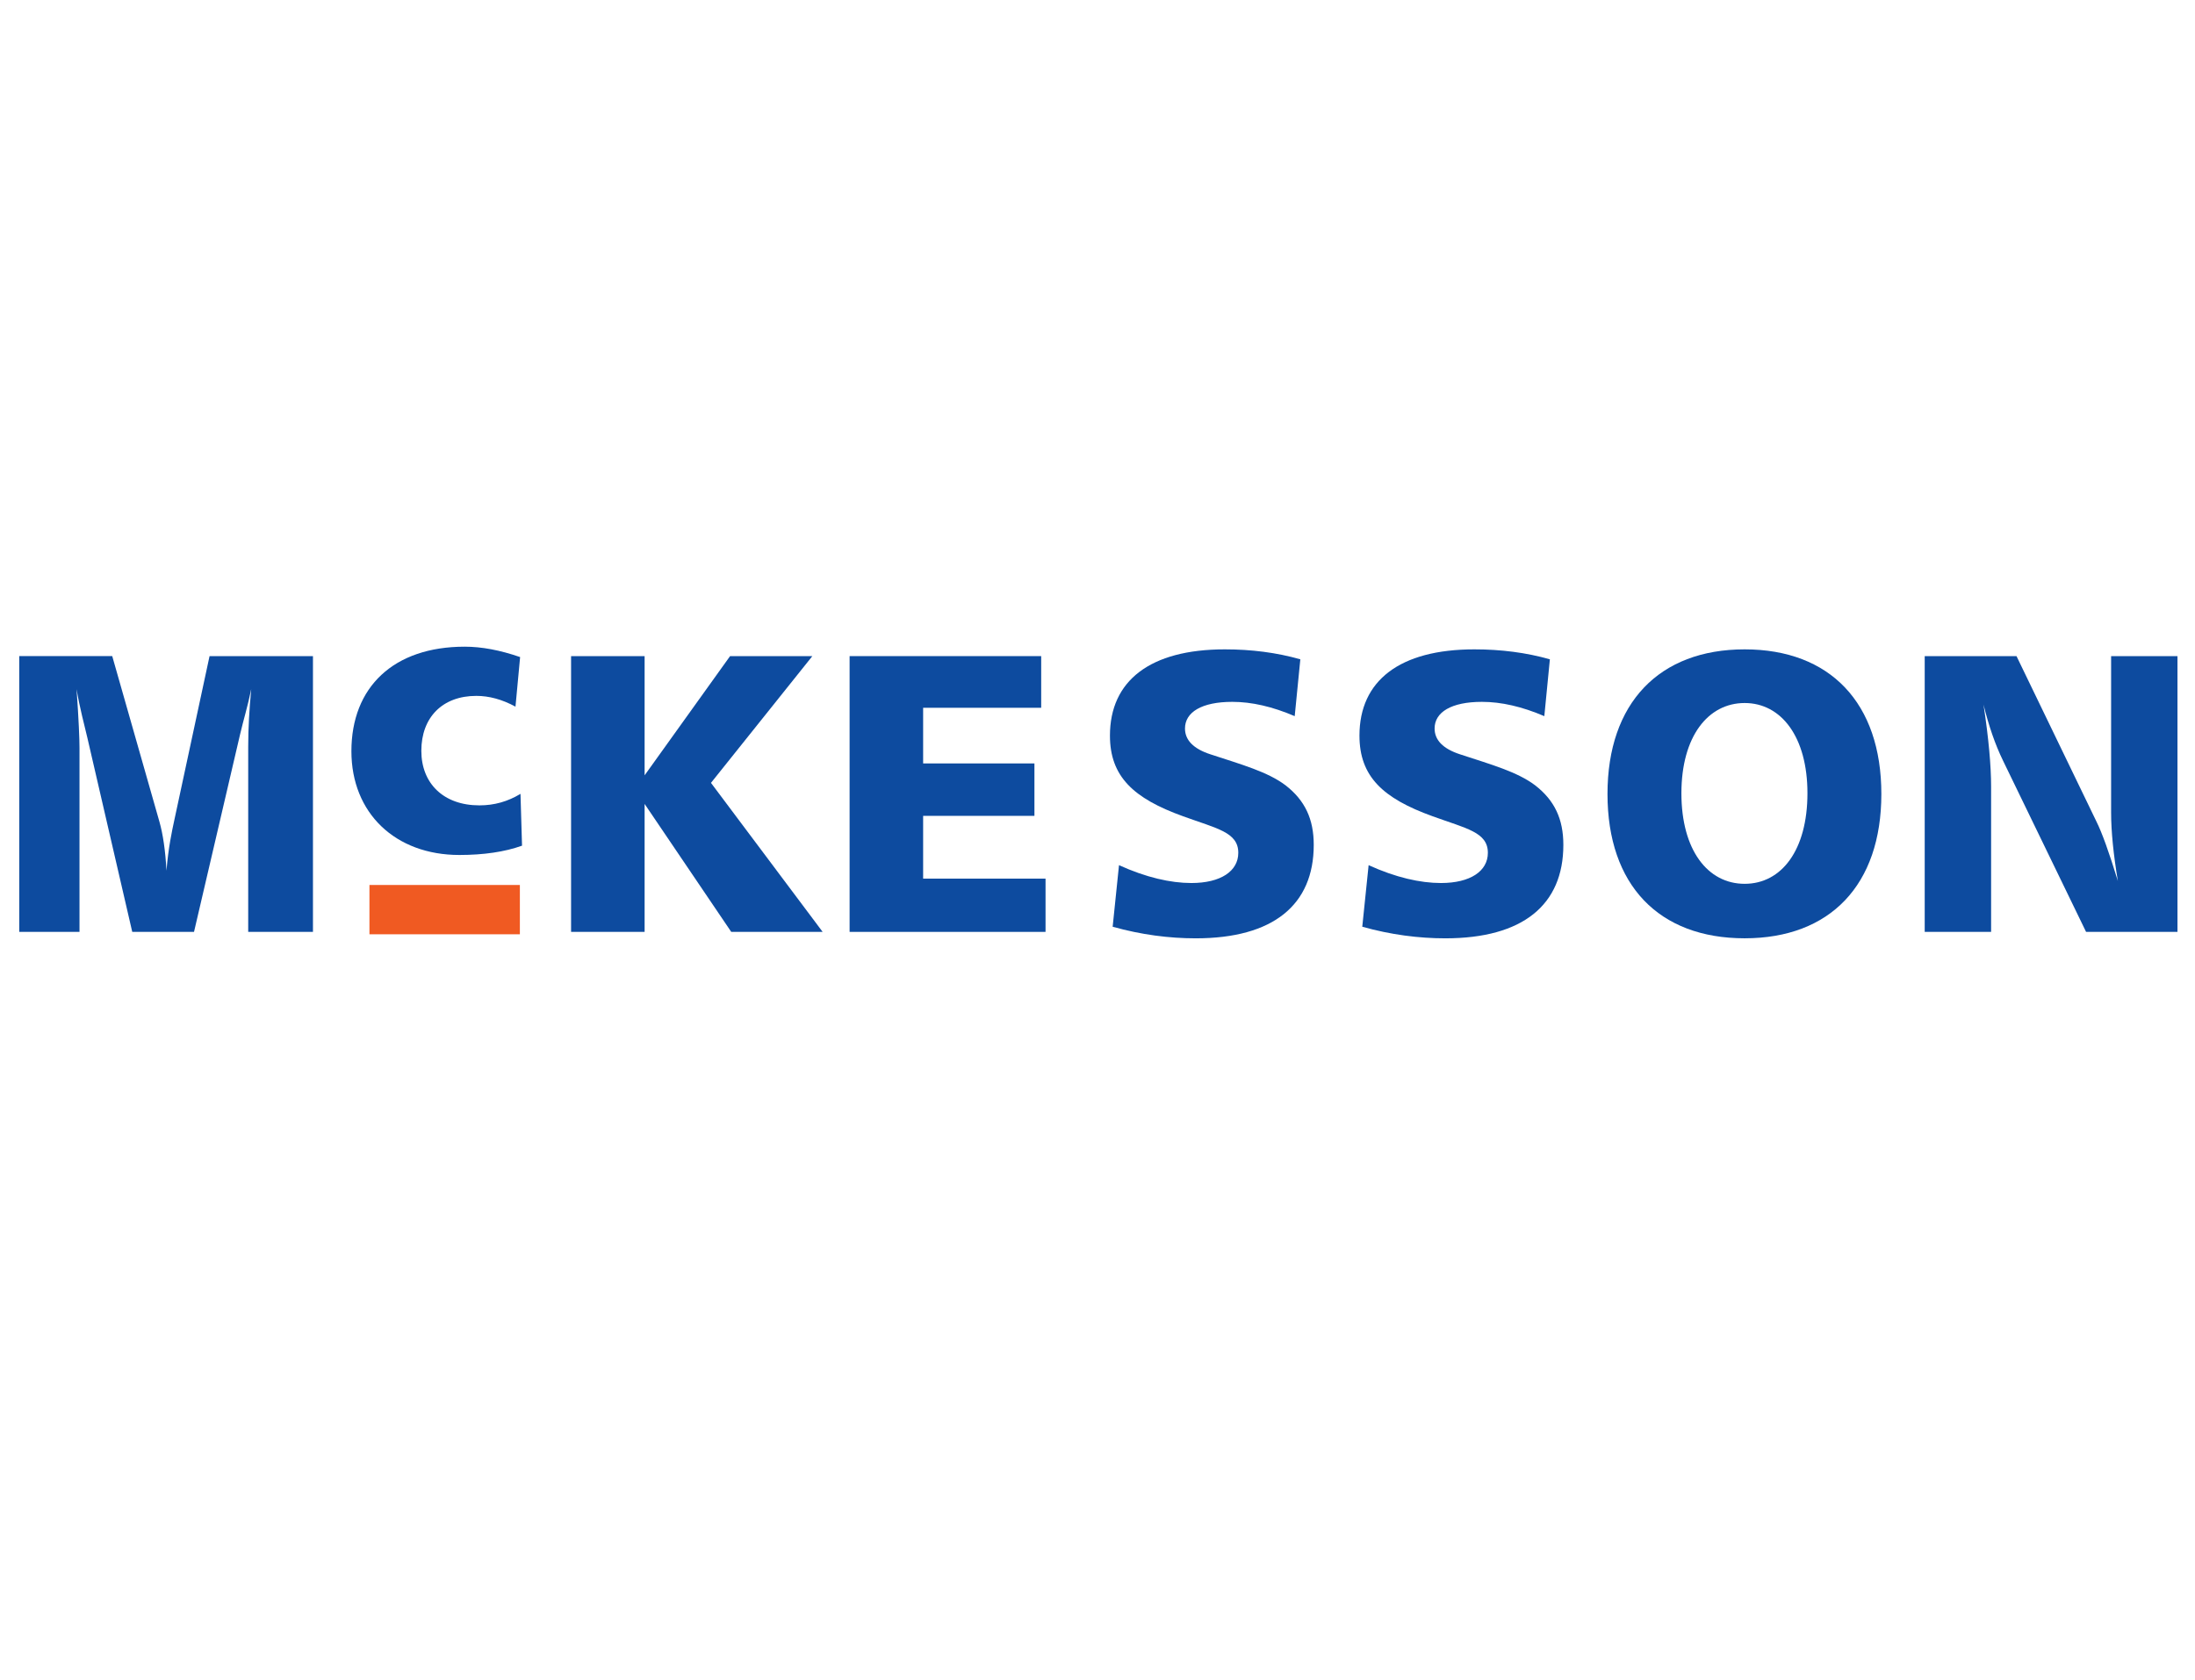
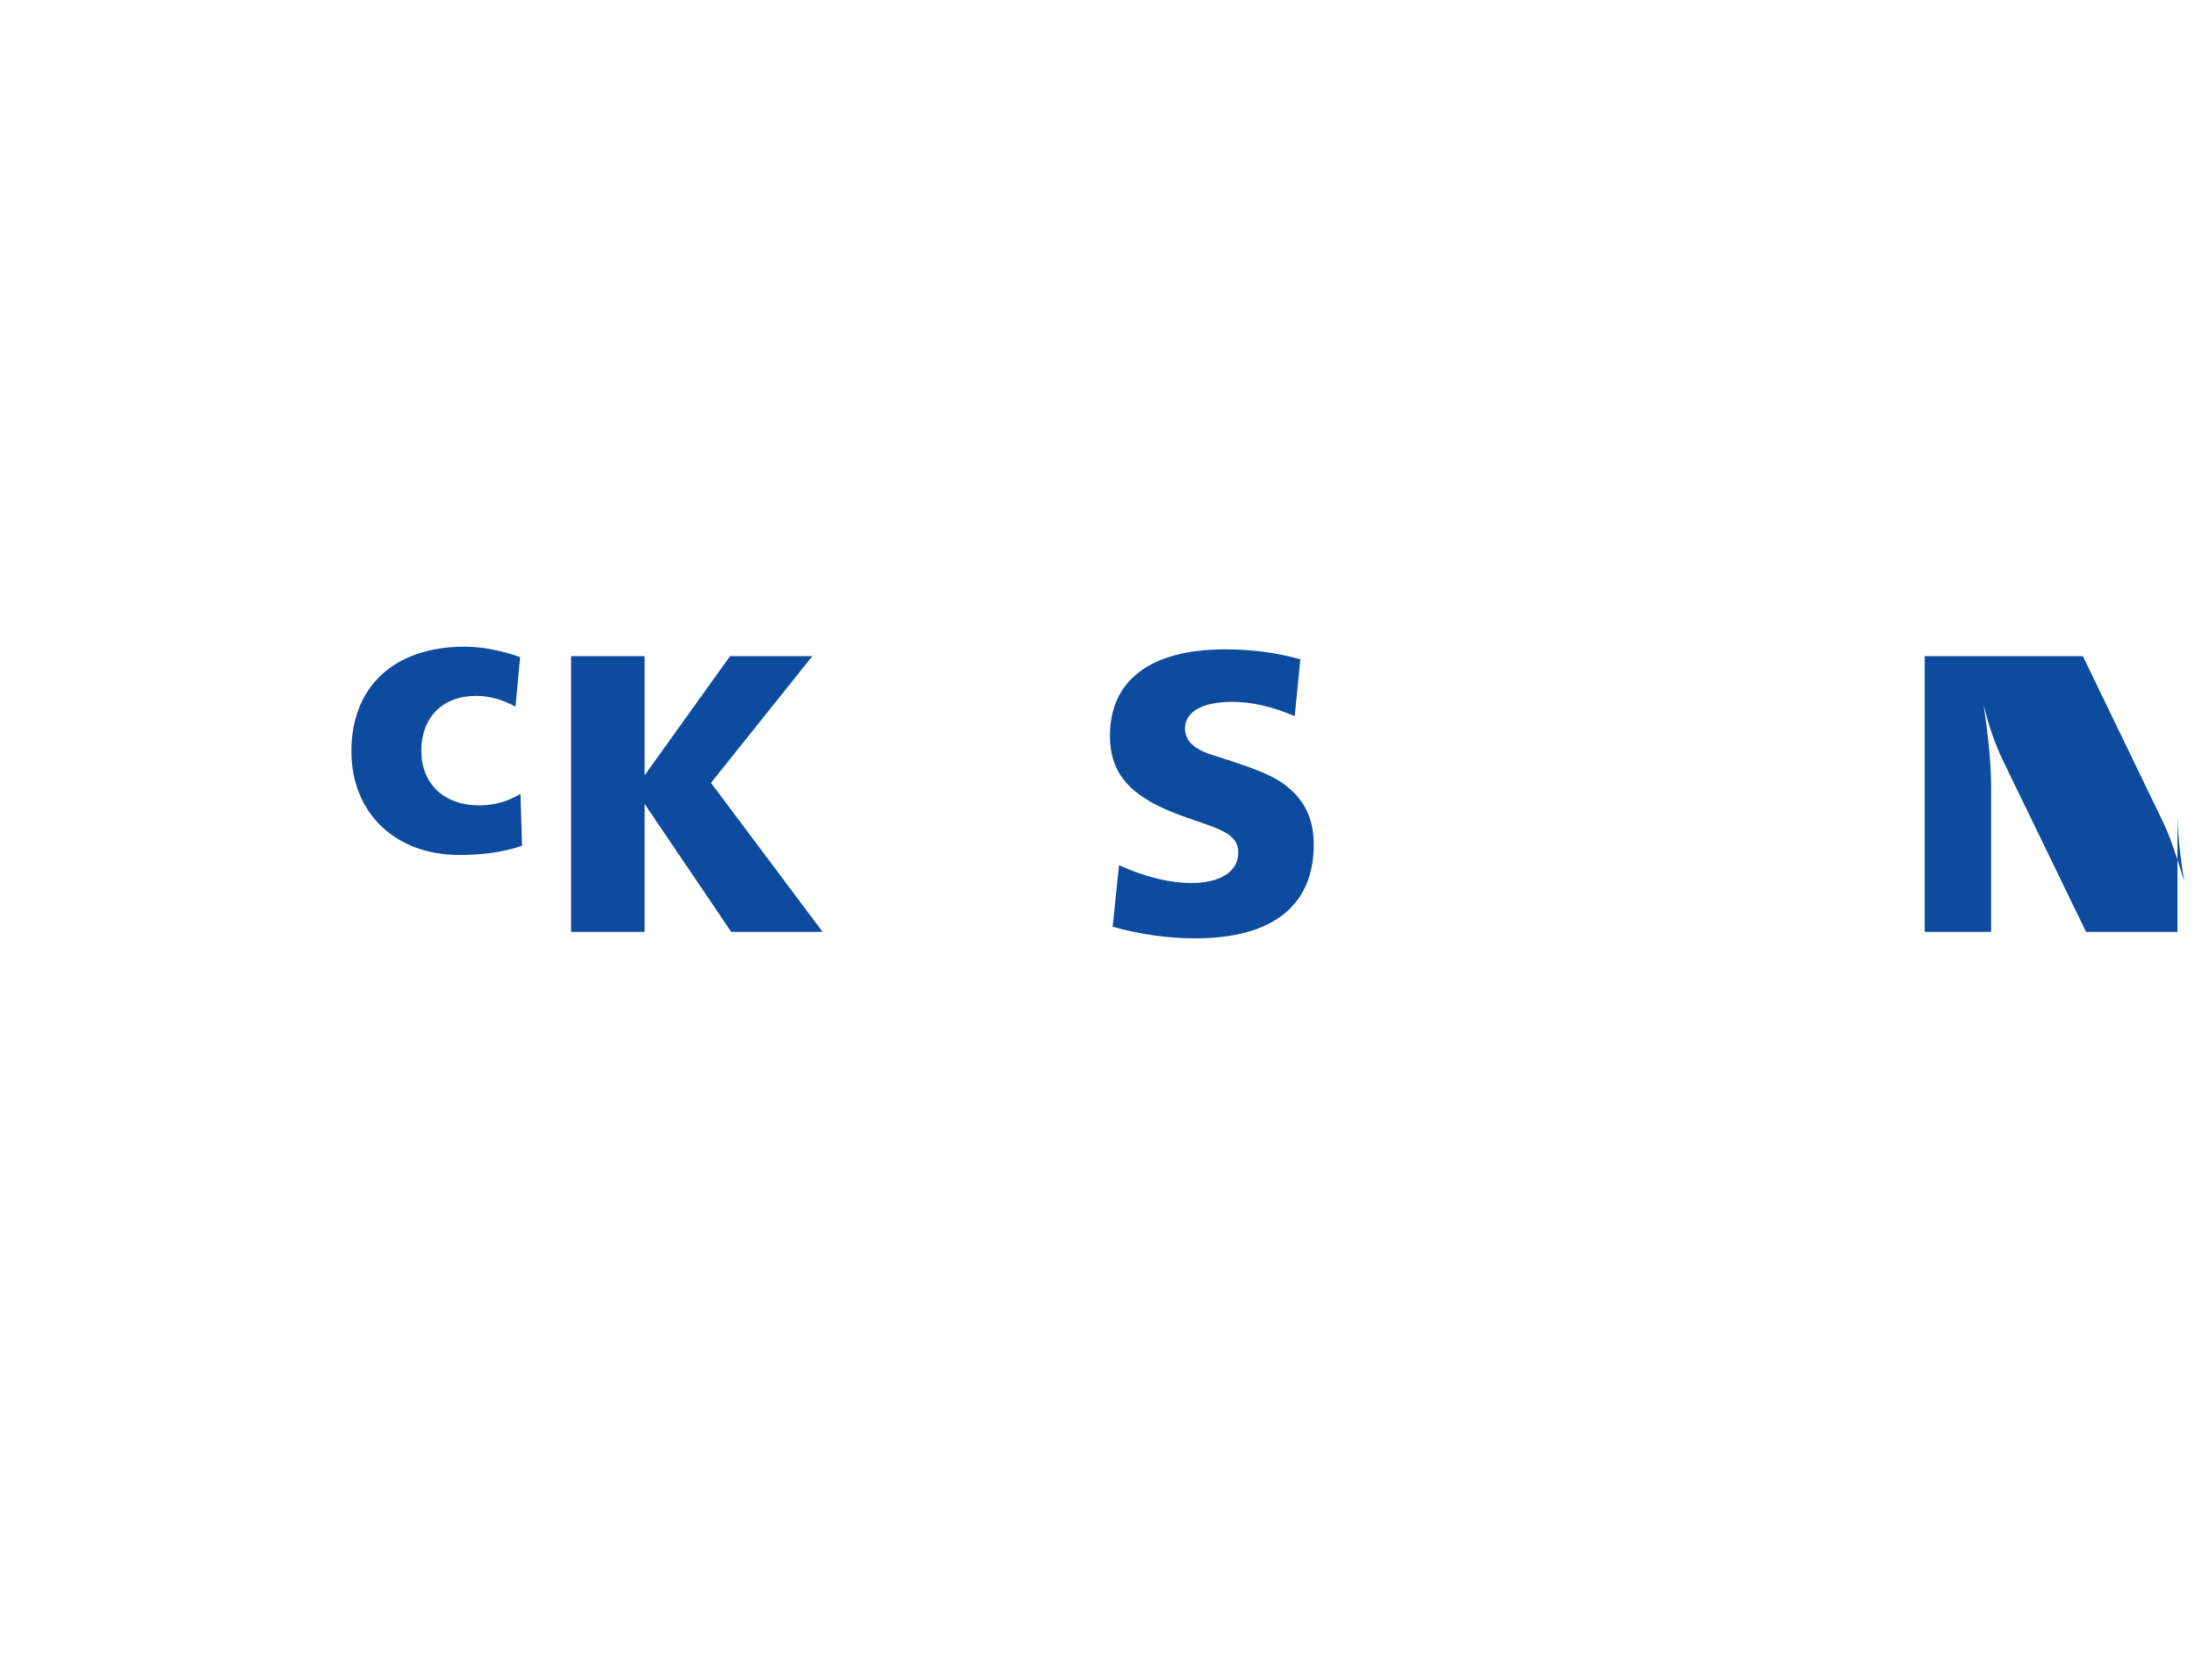
<svg xmlns="http://www.w3.org/2000/svg" version="1.1" id="Layer_1" x="0px" y="0px" viewBox="0 0 640 490" style="enable-background:new 0 0 640 490;" xml:space="preserve">
  <style type="text/css">
	.st0{fill-rule:evenodd;clip-rule:evenodd;fill:#0D4B9F;}
	.st1{fill-rule:evenodd;clip-rule:evenodd;fill:#F05A22;}
</style>
  <g>
-     <path class="st0" d="M5.61,191.36v80.43h17.57v-53.66c0-2.43-0.21-8.11-0.86-17.15c0.97,5.68,2.26,10.37,3.14,14.14l13.1,56.67   h18.01L70,214.19c0.93-4.02,2.27-8.34,3.25-13.21c-0.55,5.8-0.88,11.36-0.88,16.8v54.01h18.88v-80.43H61.1l-10.28,47.86   c-0.68,3.18-1.74,8-2.28,14.72c-0.32-5.91-1.03-10.67-2.05-14.26l-13.77-48.33H5.61L5.61,191.36z" />
    <path class="st0" d="M151.65,191.64c-5.83-2.02-11.21-3.03-16.14-3.03c-20.73,0-33.05,11.76-33.05,30.48   c0,18.03,12.77,30.27,31.48,30.27c7.07,0,13.22-0.9,18.27-2.71l-0.45-15.12c-3.7,2.24-7.62,3.36-11.99,3.36   c-10.43,0-16.92-6.38-16.92-15.91c0-9.75,6.16-16.02,16.02-16.02c3.71,0,7.51,1.01,11.43,3.14L151.65,191.64L151.65,191.64z" />
    <polygon class="st0" points="166.51,191.36 166.51,271.79 187.95,271.79 187.95,234.47 213.21,271.79 239.86,271.79 207.3,228.33    236.86,191.36 212.87,191.36 187.95,226.13 187.95,191.36 166.51,191.36  " />
-     <polygon class="st0" points="247.72,191.36 247.72,271.79 304.85,271.79 304.85,256.26 269.16,256.26 269.16,237.95 301.61,237.95    301.61,222.66 269.16,222.66 269.16,206.43 303.58,206.43 303.58,191.36 247.72,191.36  " />
    <path class="st0" d="M379.14,192.29c-6.95-1.97-14.25-2.9-22.02-2.9c-21.79,0-33.49,9.16-33.49,25.15   c0,11.94,6.84,18.31,21.32,23.53c9.85,3.59,16.1,4.63,16.1,10.66c0,5.33-5.1,8.81-13.68,8.81c-6.03,0-13.21-1.62-21.1-5.21   l-1.85,17.96c8.34,2.34,16.46,3.38,24.22,3.38c22.6,0,34.41-9.75,34.41-27.25c0-7.53-2.55-12.98-8.22-17.38   c-5.22-3.94-12.75-6.03-21.91-9.04c-4.98-1.62-7.41-4.17-7.41-7.53c0-4.75,4.86-7.77,13.79-7.77c5.68,0,11.71,1.39,18.2,4.17   L379.14,192.29L379.14,192.29z" />
-     <path class="st0" d="M451.9,192.29c-6.95-1.97-14.26-2.9-22.02-2.9c-21.79,0-33.5,9.16-33.5,25.15c0,11.94,6.84,18.31,21.33,23.53   c9.85,3.59,16.11,4.63,16.11,10.66c0,5.33-5.1,8.81-13.68,8.81c-6.03,0-13.21-1.62-21.09-5.21l-1.85,17.96   c8.34,2.34,16.46,3.38,24.21,3.38c22.6,0,34.42-9.75,34.42-27.25c0-7.53-2.55-12.98-8.23-17.38c-5.21-3.94-12.75-6.03-21.9-9.04   c-4.98-1.62-7.41-4.17-7.41-7.53c0-4.75,4.86-7.77,13.79-7.77c5.68,0,11.71,1.39,18.2,4.17L451.9,192.29L451.9,192.29z" />
-     <path class="st0" d="M508.69,189.39c-24.92,0-39.99,15.65-39.99,42.18c0,26.54,14.95,42.09,39.99,42.09   c24.91,0,39.86-15.55,39.86-42.09C548.55,205.04,533.6,189.39,508.69,189.39L508.69,189.39z M508.69,205.04   c10.66,0,18.31,9.85,18.31,26.31c0,16.57-7.53,26.42-18.31,26.42c-10.78,0-18.44-9.85-18.44-26.42   C490.26,214.77,498.03,205.04,508.69,205.04L508.69,205.04z" />
-     <path class="st0" d="M561.19,191.36v80.43h19.36v-42.42c0-5.91-0.7-13.9-2.21-23.87c1.51,6.14,3.37,11.59,5.68,16.34l24.22,49.95   h26.65v-80.43h-19.35v45.55c0,5.68,0.7,12.4,1.97,20.05c-2.55-8.35-4.64-14.14-6.26-17.38l-23.29-48.21H561.19L561.19,191.36z" />
-     <polygon class="st1" points="107.72,258.11 151.58,258.11 151.58,272.49 107.72,272.49 107.72,258.11  " />
+     <path class="st0" d="M561.19,191.36v80.43h19.36v-42.42c0-5.91-0.7-13.9-2.21-23.87c1.51,6.14,3.37,11.59,5.68,16.34l24.22,49.95   h26.65v-80.43v45.55c0,5.68,0.7,12.4,1.97,20.05c-2.55-8.35-4.64-14.14-6.26-17.38l-23.29-48.21H561.19L561.19,191.36z" />
  </g>
</svg>